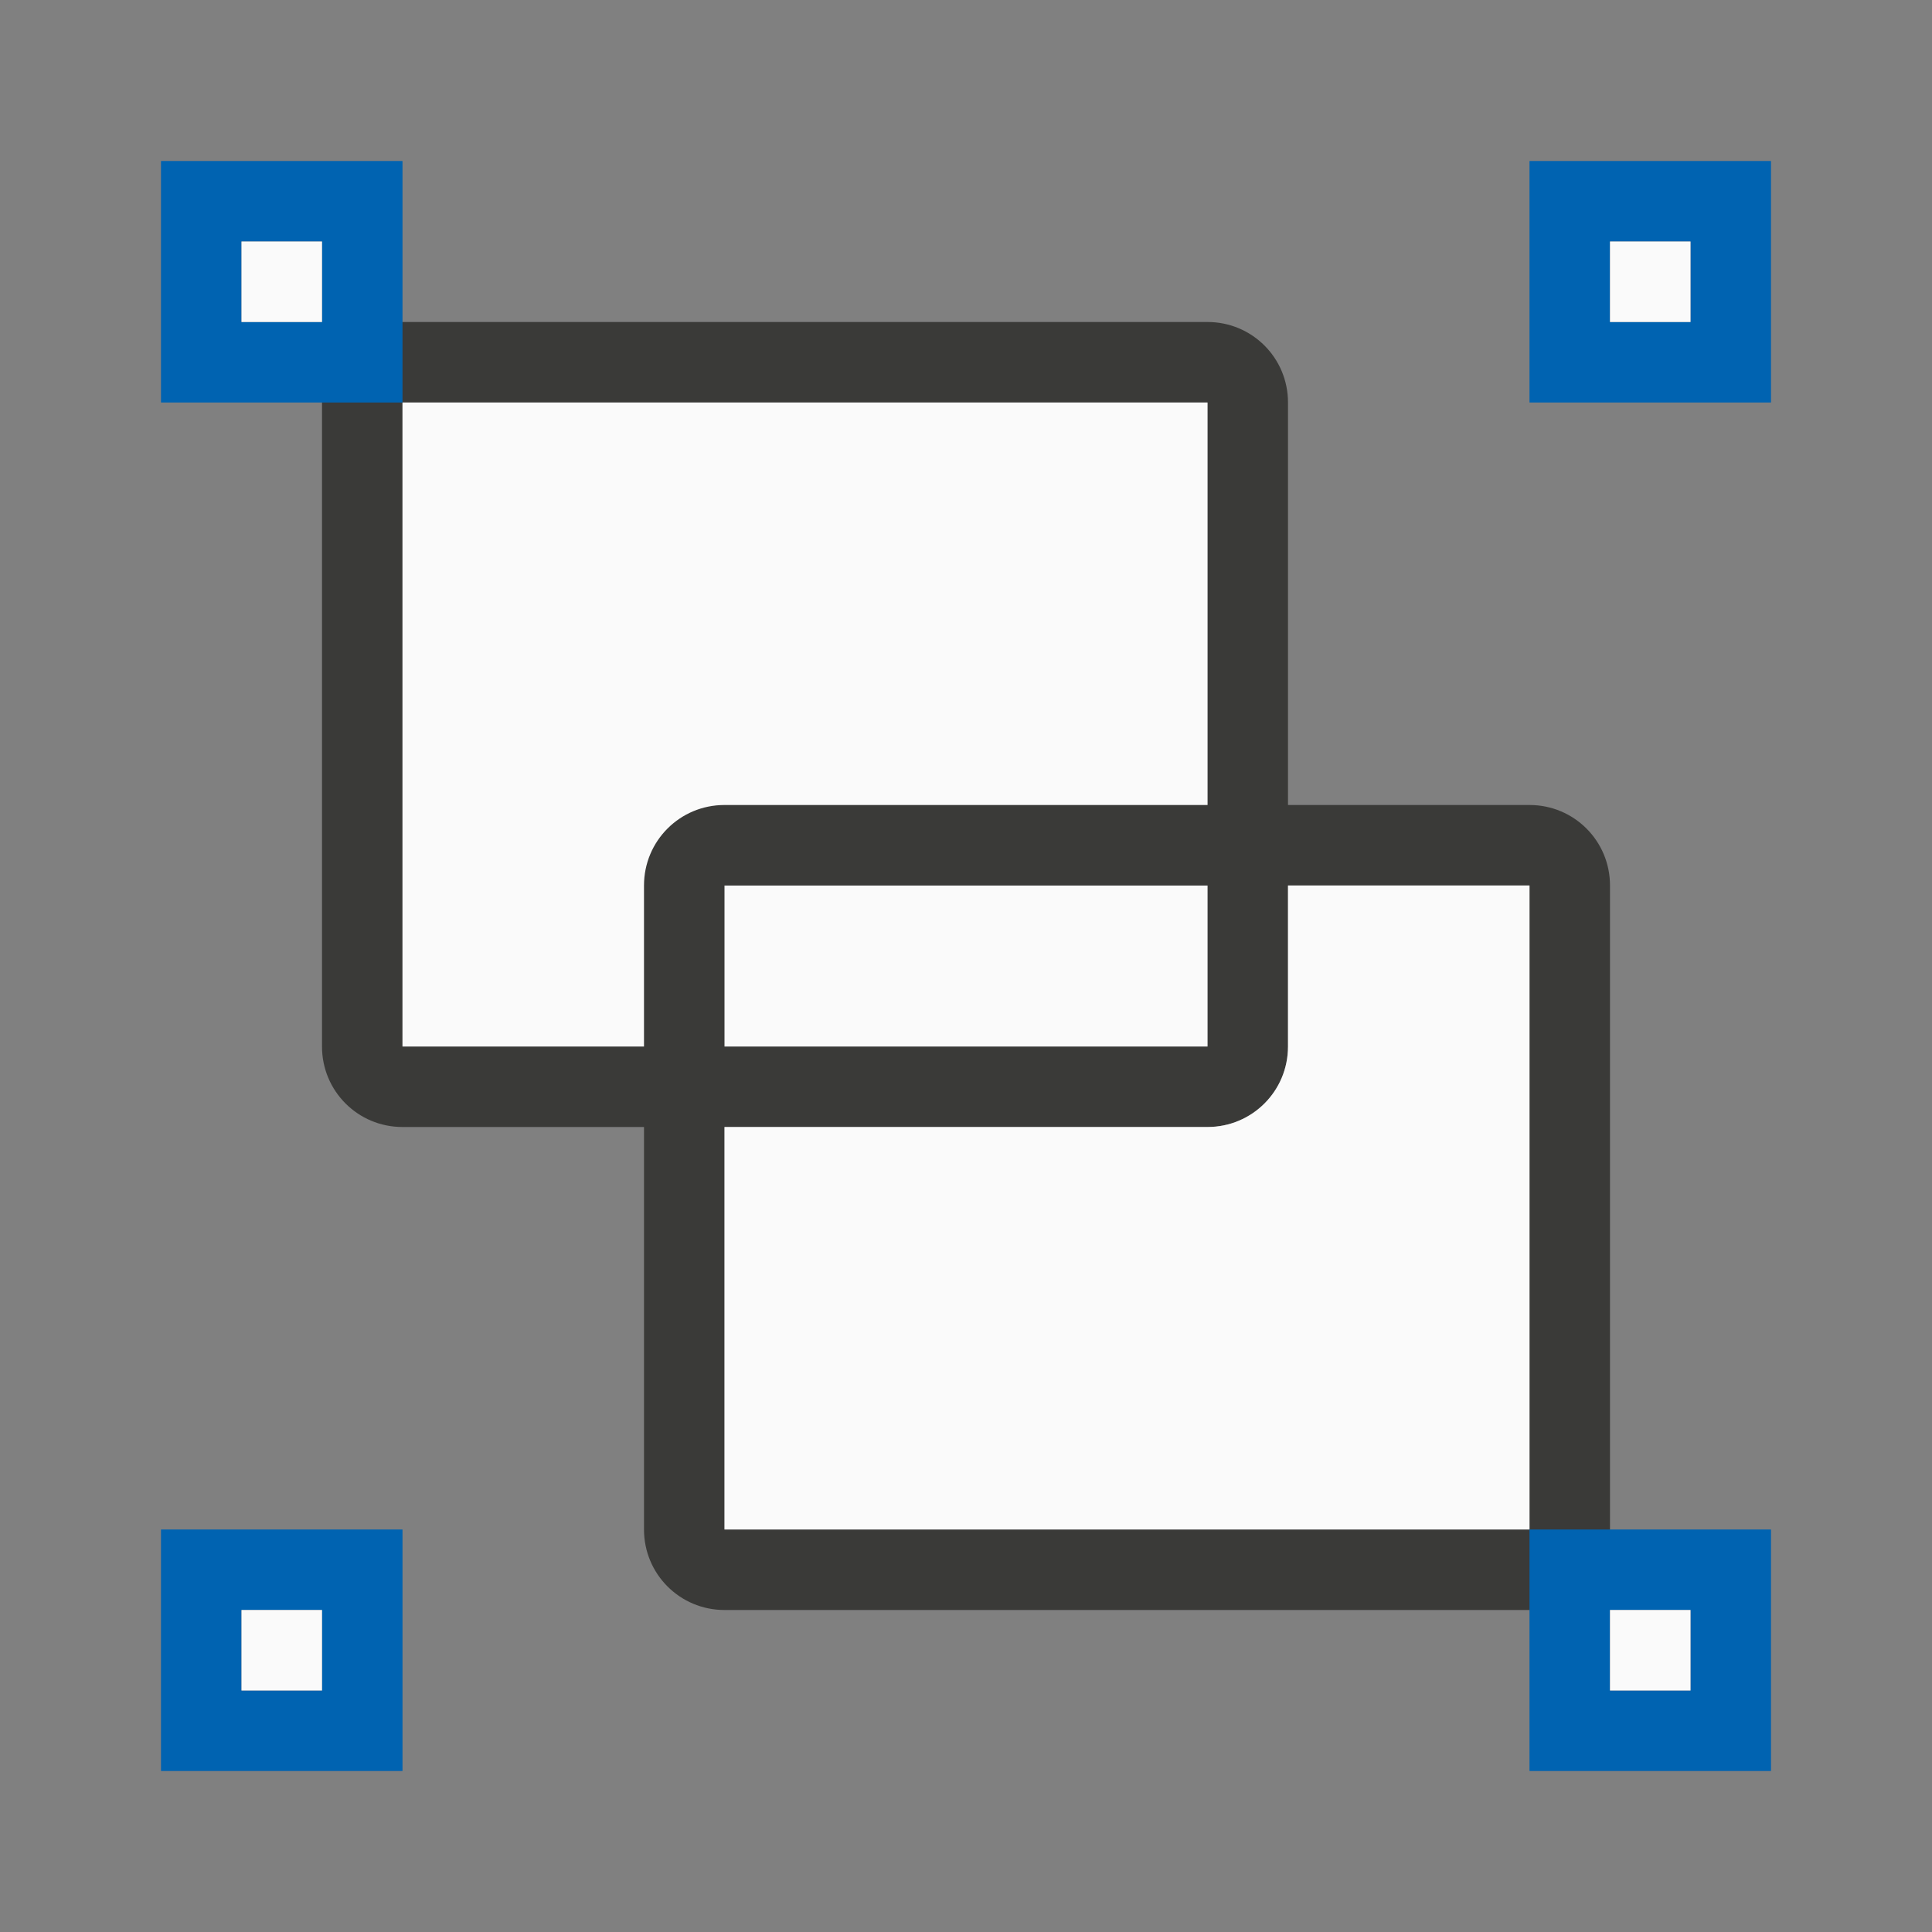
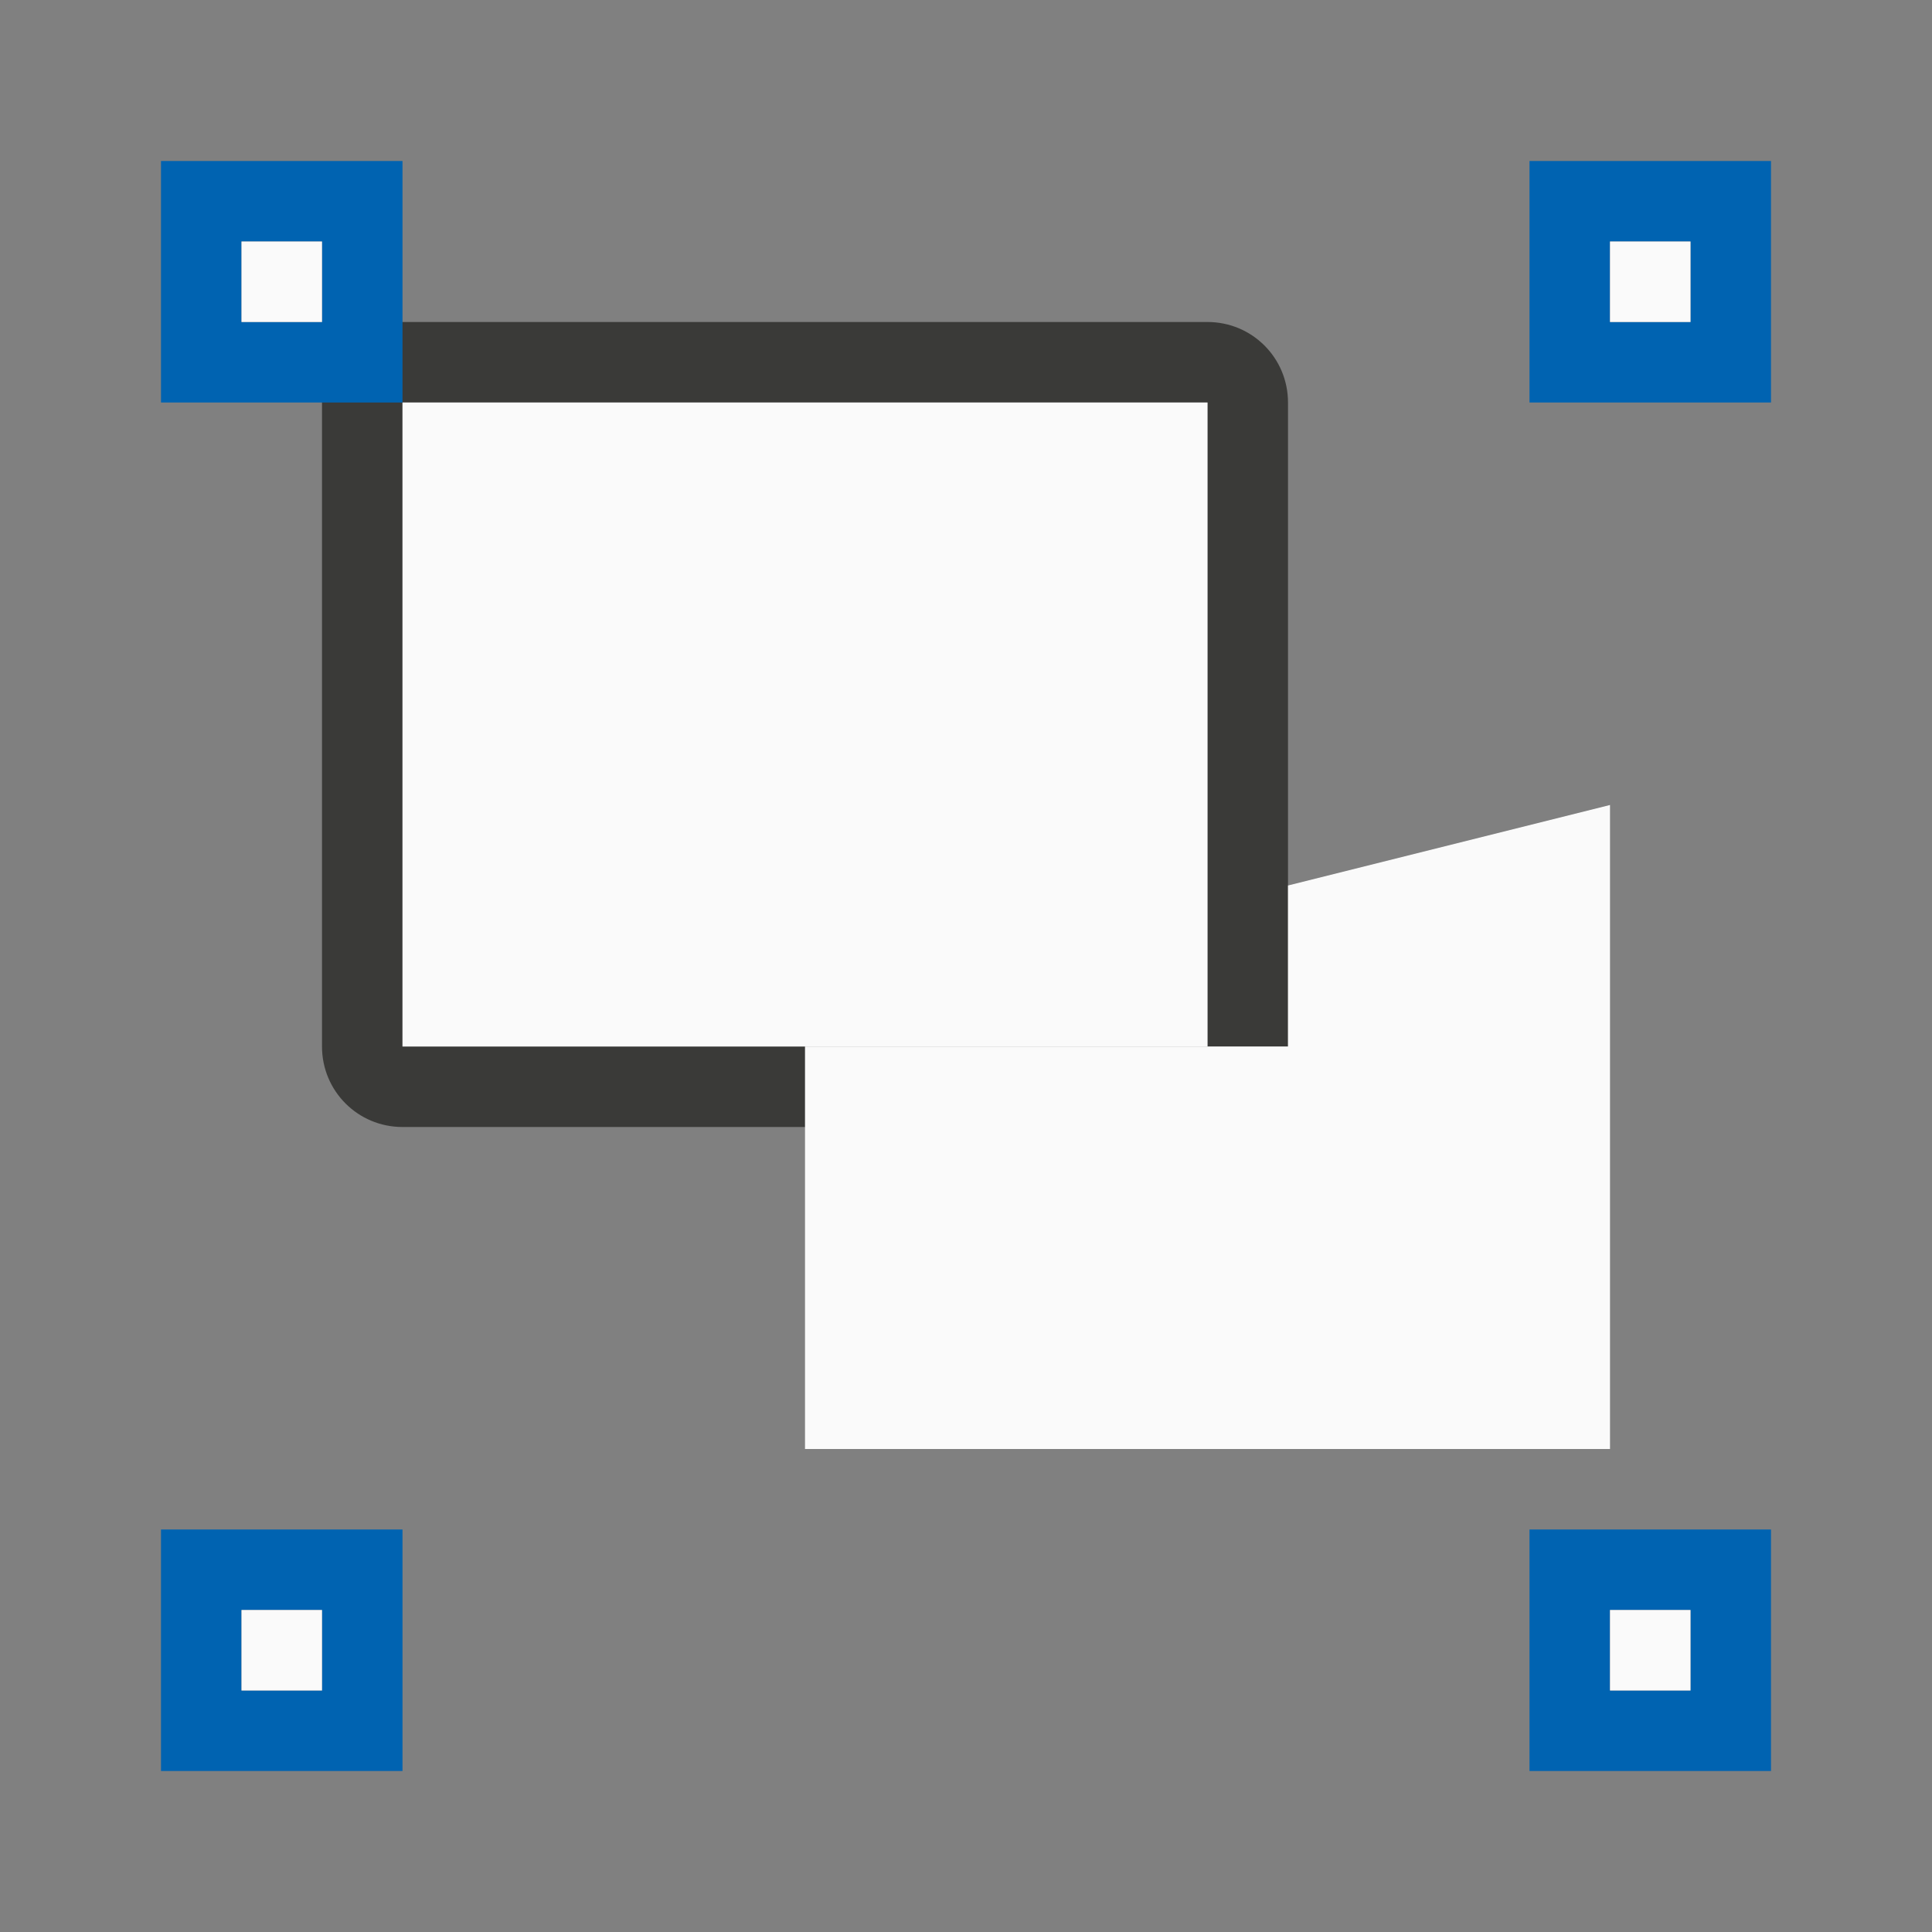
<svg xmlns="http://www.w3.org/2000/svg" viewBox="0 0 24 24">
  <rect x="0" y="0" width="24" height="24" fill="#808080" stroke="none" />
  <path d="m5 4c-.554 0-1 .446-1 1v8c0 .554.446 1 1 1h10c.554 0 1-.446 1-1v-8c0-.554-.446-1-1-1zm0 1h10v8h-10z" fill="#3a3a38" />
  <path d="m5 5h10v8h-10z" fill="#fafafa" />
-   <path d="m9 10c-.554 0-1 .446-1 1v8c0 .554.446 1 1 1h10c.554 0 1-.446 1-1v-8c0-.554-.446-1-1-1zm0 1h10v8h-10z" fill="#3a3a38" />
-   <path d="m16 11v2c0 .554-.446 1-1 1h-6v5h10v-8z" fill="#fafafa" />
+   <path d="m16 11v2h-6v5h10v-8z" fill="#fafafa" />
  <g fill="#0063b1">
    <path d="m2 2v3h3v-3zm1 1h1v1h-1z" />
    <path d="m19 2v3h3v-3zm1 1h1v1h-1z" />
    <path d="m2 19v3h3v-3zm1 1h1v1h-1z" />
    <path d="m19 19v3h3v-3zm1 1h1v1h-1z" />
  </g>
  <g fill="#fafafa">
    <path d="m20 3h1v1h-1z" />
    <path d="m20 3h1v1h-1z" transform="translate(-17)" />
    <path d="m20 3h1v1h-1z" transform="translate(-17 17)" />
    <path d="m20 3h1v1h-1z" transform="translate(0 17)" />
  </g>
</svg>